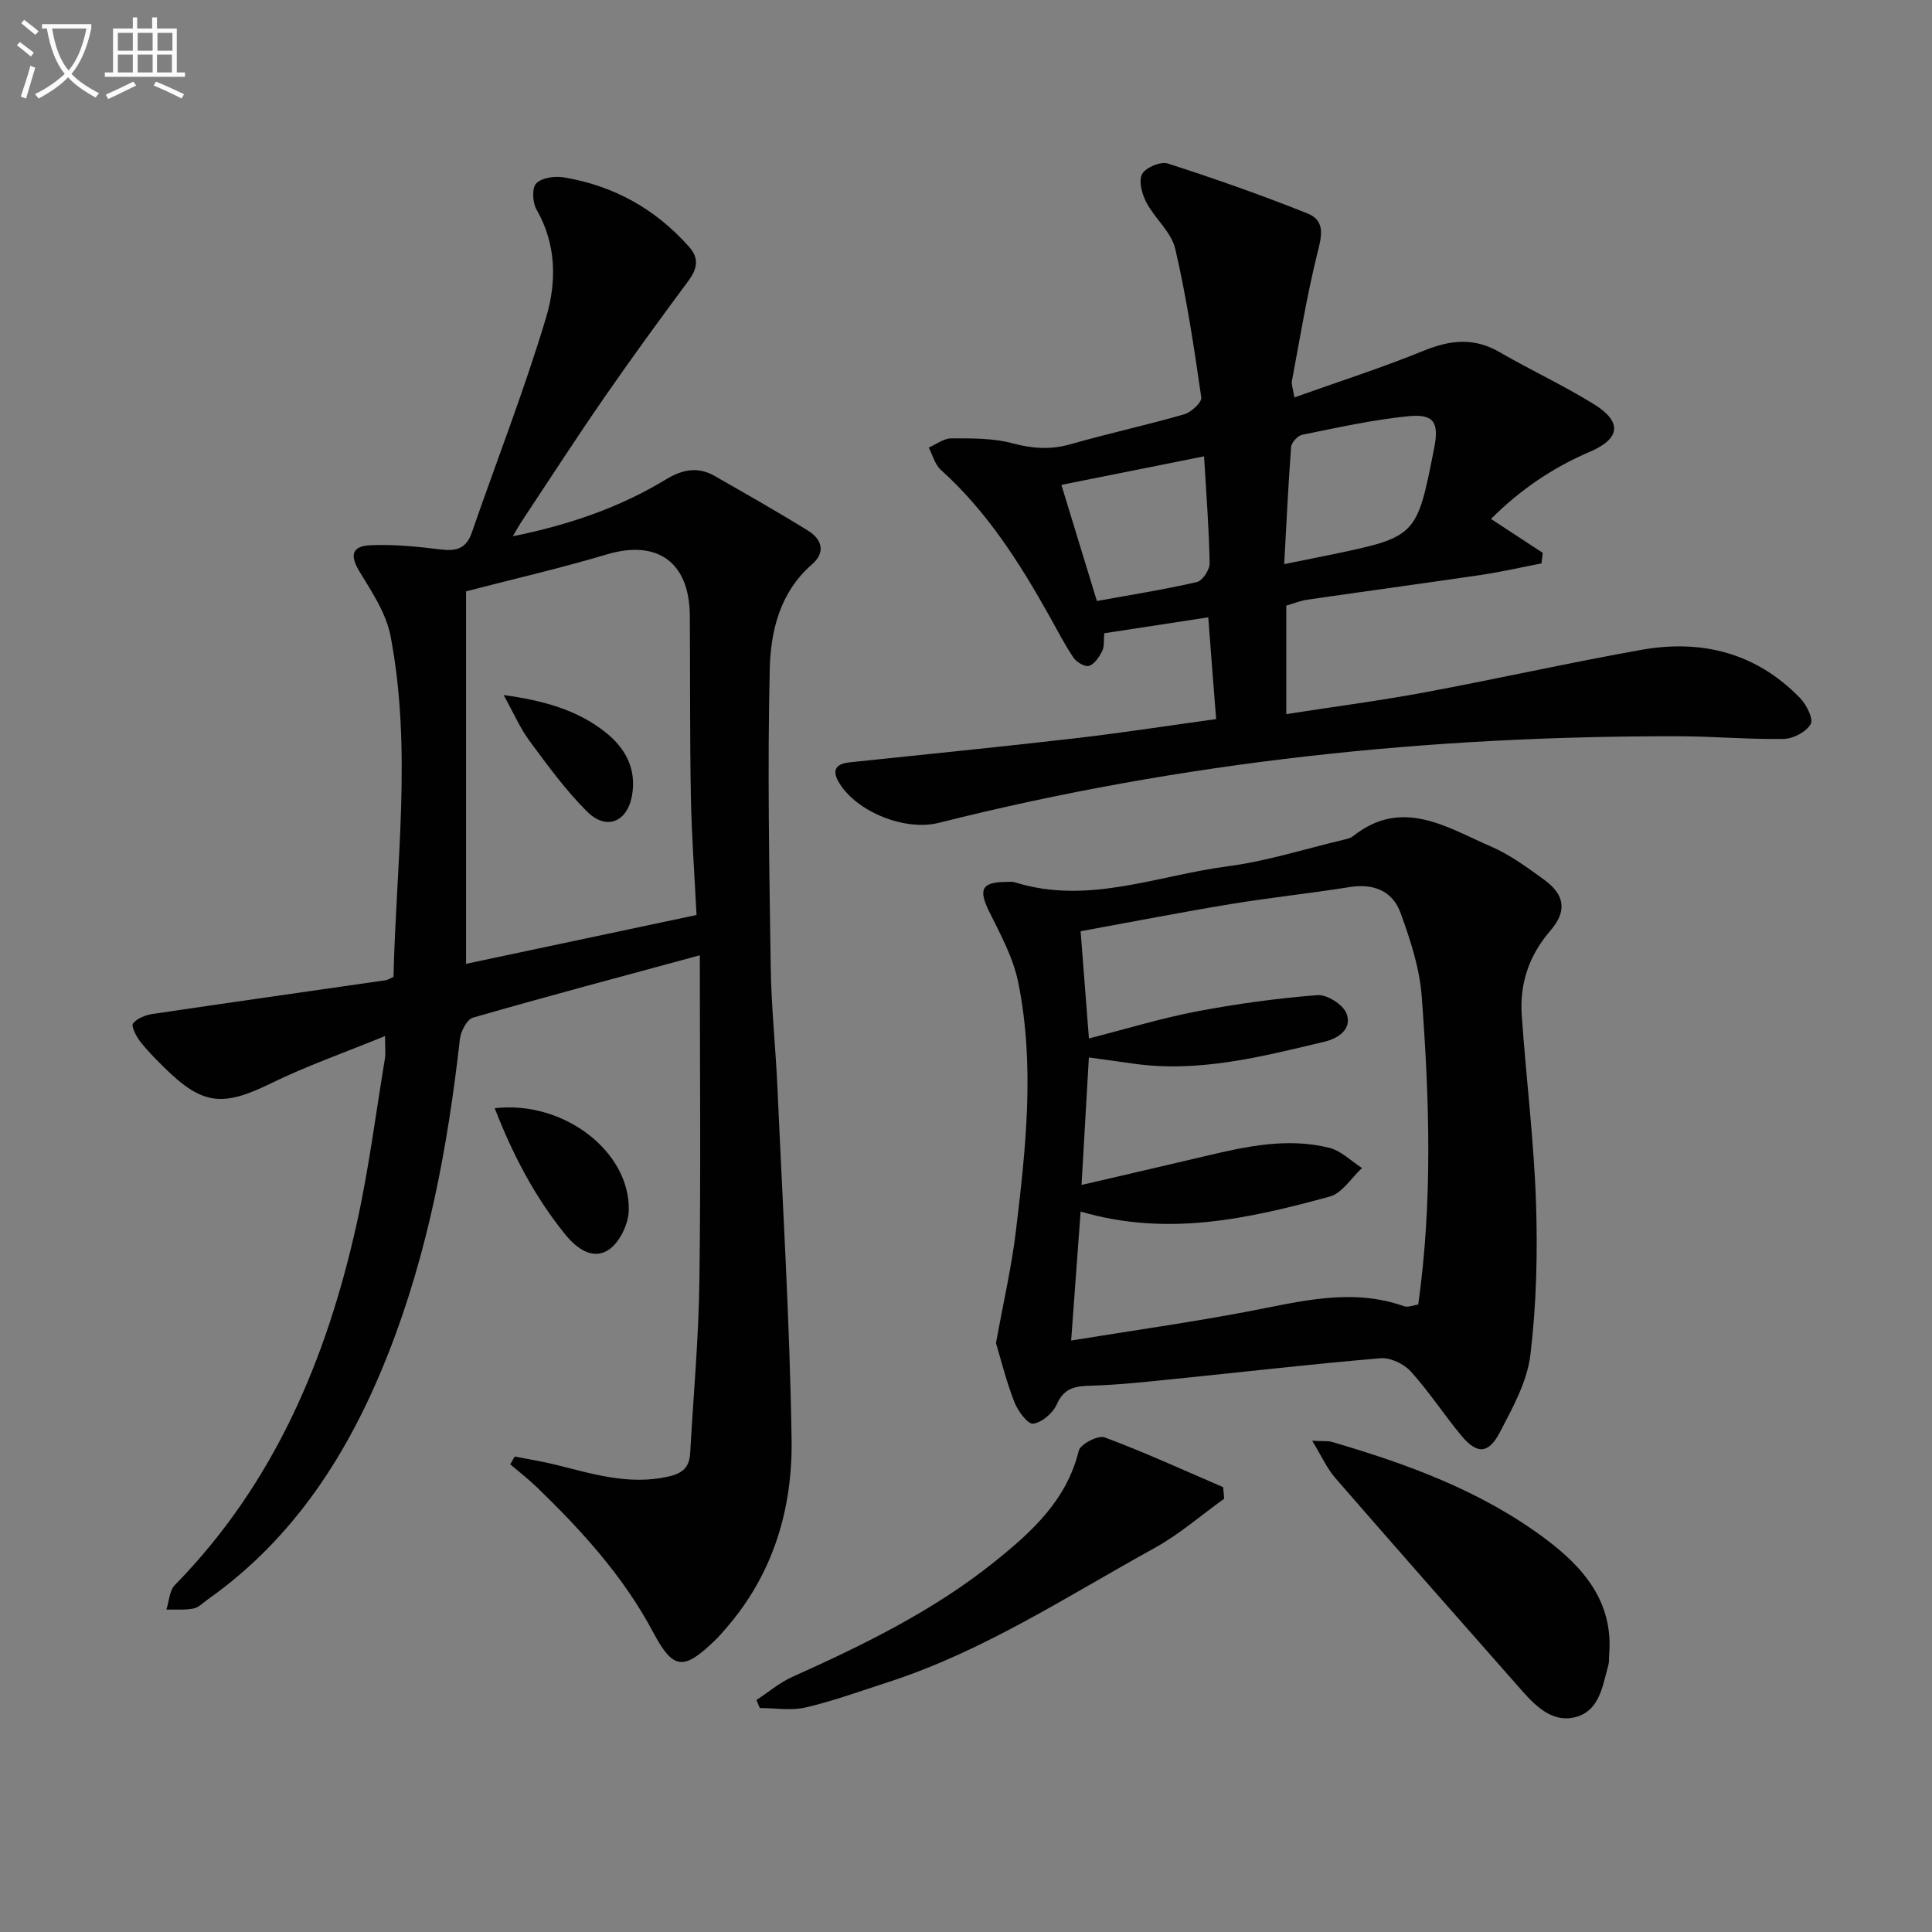
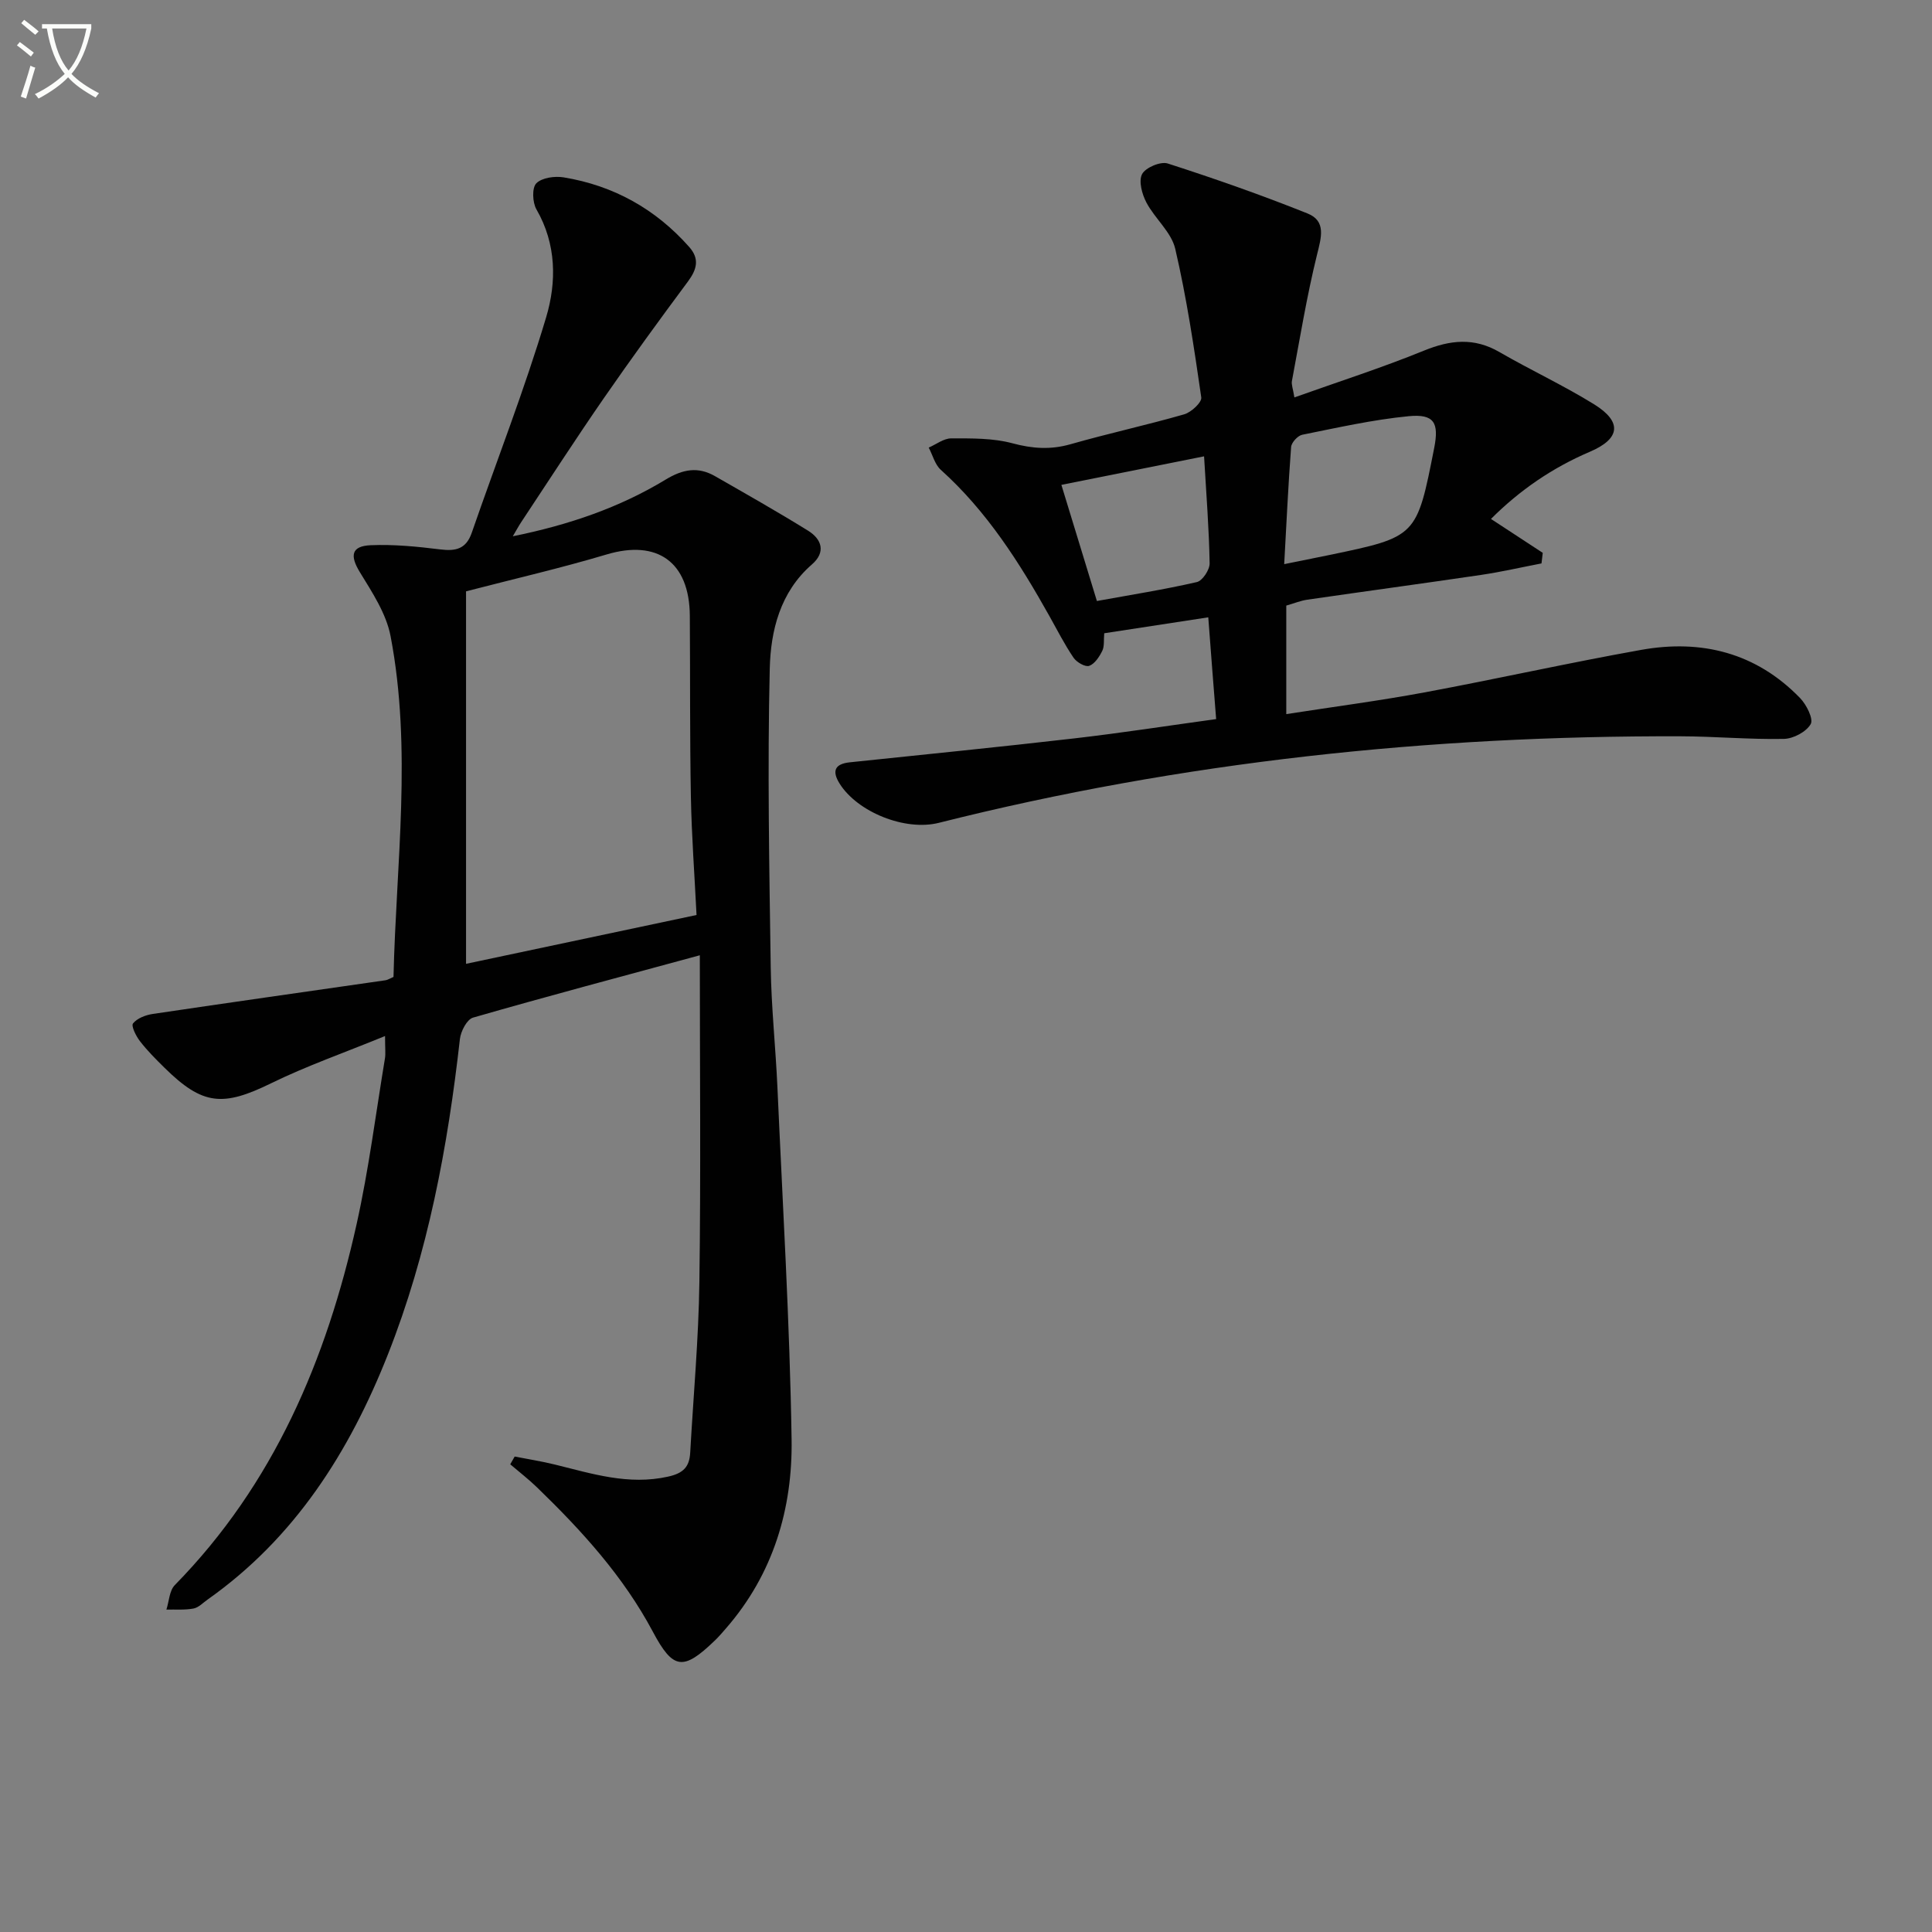
<svg xmlns="http://www.w3.org/2000/svg" enable-background="new 0 0 400 400" viewBox="0 0 400 400">
  <rect x="0" y="0" width="400" height="400" fill="#808080" stroke="none" />
  <path d="m6.4 11.7c-1-.8-1.9-1.6-2.9-2.3l.6-.7c.9.7 1.9 1.4 2.9 2.2zm-2.1 8.3c.7-2.1 1.4-4.2 2-6.4.2.1.6.3 1 .4-.7 2.3-1.3 4.4-1.9 6.4zm3-12.8c-1.1-.9-2.1-1.7-2.9-2.4l.6-.7c1 .8 2 1.5 3 2.4zm1.4-1.3v-.9h10.2v.9c-.9 4.2-2.3 7.3-4.1 9.4 1.3 1.4 3.2 2.7 5.7 4-.2.2-.4.5-.7.9-2.5-1.4-4.4-2.7-5.7-4.2-1.4 1.5-3.5 3-6.1 4.4 0 0 0 0-.1-.1-.3-.4-.5-.7-.7-.8 2.7-1.3 4.7-2.8 6.2-4.2-1.8-2.2-3-5.3-3.7-9.4zm9.2 0h-7.1c.6 3.8 1.7 6.7 3.4 8.7 1.7-2 2.9-4.8 3.7-8.7z" fill="#fbfcfa" />
-   <path d="m31.6 3.6h.9v2.3h4.1v9.1h1.7v.9h-16.6v-.9h1.7v-9.1h4.1v-2.3h.9v2.3h3.1v-2.3zm-4 13.3.6.8c-1.9.9-3.8 1.9-5.8 2.8-.2-.3-.3-.6-.5-.9 2-.9 3.9-1.8 5.7-2.7zm-3.2-10.1v3.7h3.1v-3.7zm0 4.5v3.7h3.1v-3.7zm4.1-4.5v3.7h3.1v-3.7zm0 4.5v3.7h3.1v-3.7zm9.1 9.1c-2.1-1.1-4.1-2-5.8-2.7l.5-.8c2.2.9 4.1 1.8 5.8 2.6zm-1.9-13.6h-3.1v3.7h3.1zm-3.2 4.5v3.7h3.1v-3.7z" fill="#fbfcfa" />
  <g fill="#010101">
    <path d="m79.72 214.5c-8.47 3.47-16.23 6.18-23.57 9.77-10 4.9-14.18 4.6-22.09-3.2-1.78-1.75-3.56-3.53-5.08-5.5-.82-1.05-1.86-3.16-1.44-3.68.86-1.07 2.6-1.74 4.07-1.96 16.06-2.39 32.14-4.66 48.22-6.98.46-.07.89-.37 1.64-.69.54-23.5 3.88-47.1-.61-70.57-.89-4.65-3.8-9.05-6.35-13.22-2.09-3.41-1.81-5.42 2.26-5.59 4.78-.2 9.62.28 14.38.87 3.22.4 5.36-.08 6.53-3.47 5.14-14.87 10.9-29.55 15.4-44.61 2.16-7.24 2.15-15.11-2.01-22.31-.83-1.43-.96-4.45-.04-5.4 1.14-1.17 3.82-1.54 5.66-1.24 10.34 1.7 19.04 6.54 26.01 14.42 2.17 2.45 1.59 4.63-.26 7.13-5.91 7.95-11.74 15.96-17.38 24.11-5.86 8.47-11.45 17.13-17.14 25.71-.51.77-.95 1.59-1.75 2.94 11.59-2.35 22.07-5.93 31.65-11.74 3.54-2.15 6.69-2.73 10.21-.71 6.46 3.7 12.94 7.37 19.27 11.29 2.85 1.77 3.72 4.45.81 6.98-6.61 5.74-8.55 13.74-8.74 21.6-.49 20.6-.1 41.22.2 61.82.12 8.3 1.02 16.59 1.39 24.89 1.08 24.26 2.55 48.51 2.93 72.78.23 14.4-3.79 27.95-13.57 39.18-.76.88-1.52 1.77-2.36 2.57-6.54 6.31-8.62 5.98-12.8-1.87-6.1-11.46-14.72-20.92-23.96-29.86-1.75-1.7-3.7-3.2-5.56-4.79.31-.54.61-1.07.92-1.61 2.77.55 5.58.98 8.32 1.66 7.7 1.89 15.23 4.33 23.44 2.5 3.2-.71 4.42-2.05 4.58-4.98.66-11.78 1.74-23.54 1.9-35.33.31-22.28.09-44.58.09-67.63-16.61 4.51-31.83 8.55-46.96 12.91-1.25.36-2.53 2.82-2.71 4.42-2.52 22.36-6.61 44.35-14.93 65.37-7.98 20.17-19.26 37.95-37.32 50.7-.95.67-1.86 1.65-2.91 1.85-1.82.34-3.73.17-5.61.22.56-1.71.61-3.92 1.74-5.07 20.51-20.92 31.41-46.71 37.64-74.73 2.52-11.32 3.97-22.87 5.87-34.33.16-.95.02-1.94.02-4.62zm16.77-92.07v77.12c15.77-3.34 31.45-6.66 47.72-10.11-.41-8.3-1.02-16.4-1.17-24.51-.23-12.48-.13-24.97-.22-37.46-.08-11.13-6.74-15.8-17.21-12.68-9.48 2.83-19.14 5.05-29.12 7.64z" />
    <path d="m250.16 127.81c-7.38 1.13-14.39 2.21-21.54 3.3-.13 1.42.06 2.7-.41 3.65-.61 1.23-1.57 2.7-2.71 3.1-.81.28-2.6-.75-3.23-1.68-1.86-2.74-3.37-5.72-4.99-8.61-6.2-11.07-12.94-21.7-22.5-30.3-1.22-1.1-1.68-3.05-2.5-4.6 1.55-.67 3.11-1.91 4.66-1.91 4.23 0 8.62-.07 12.65 1.01 4.16 1.12 7.92 1.38 12.06.2 7.8-2.23 15.74-3.95 23.53-6.19 1.46-.42 3.68-2.49 3.53-3.5-1.49-10.31-3.03-20.64-5.39-30.77-.81-3.47-4.22-6.25-5.98-9.6-.9-1.72-1.64-4.43-.88-5.87.72-1.35 3.83-2.67 5.31-2.19 9.75 3.14 19.44 6.54 28.95 10.35 3.89 1.56 2.84 4.96 1.96 8.51-2.13 8.63-3.56 17.43-5.2 26.17-.14.74.22 1.58.51 3.4 9.19-3.28 18.13-6.14 26.81-9.68 5.47-2.23 10.39-2.76 15.66.3 6.46 3.74 13.28 6.9 19.62 10.83 5.79 3.6 5.42 7.1-.91 9.8-7.75 3.31-14.49 7.92-20.48 13.91 3.75 2.46 7.24 4.74 10.72 7.02-.09.73-.18 1.46-.26 2.19-4.17.8-8.31 1.76-12.51 2.38-11.99 1.77-23.99 3.39-35.98 5.13-1.44.21-2.82.79-4.35 1.22v22.47c9.76-1.52 19.21-2.75 28.58-4.49 15-2.79 29.89-6.13 44.9-8.81 12.52-2.24 23.83.61 32.9 9.98 1.32 1.36 2.8 4.31 2.2 5.38-.92 1.61-3.59 3.03-5.55 3.07-7.14.14-14.28-.52-21.43-.54-51.89-.15-103.14 5.23-153.54 17.92-6.99 1.76-16.87-2.23-20.56-8.16-1.59-2.56-.99-4.04 2.12-4.37 15.52-1.63 31.04-3.17 46.54-4.96 9.7-1.12 19.35-2.62 29.32-3.99-.56-6.99-1.06-13.55-1.63-21.07zm15.72-11.01c3.6-.73 6.5-1.3 9.39-1.9 18.06-3.76 18.05-3.76 21.67-22.18 1.02-5.21-.02-7.06-5.3-6.55-7.4.72-14.71 2.37-22.02 3.84-.94.19-2.24 1.61-2.31 2.54-.6 7.92-.96 15.85-1.43 24.25zm-16.59-22.32c-10.63 2.13-20.11 4.02-29.54 5.91 2.49 8.15 4.83 15.82 7.35 24.04 7.1-1.29 13.96-2.37 20.7-3.92 1.16-.27 2.67-2.55 2.64-3.88-.12-7.08-.68-14.15-1.15-22.15z" />
-     <path d="m206.21 278.07c1.54-8.5 3.23-15.79 4.12-23.18 2.06-17.15 3.96-34.41.47-51.56-1.03-5.05-3.65-9.86-5.98-14.56-2.26-4.56-1.62-6.12 3.33-6.17.67-.01 1.38-.11 1.99.08 15.08 4.72 29.4-1.4 43.97-3.31 8.17-1.07 16.14-3.63 24.2-5.54.64-.15 1.35-.33 1.85-.73 10.15-8.04 19.35-1.81 28.51 2.15 3.92 1.69 7.49 4.32 10.98 6.85 4.36 3.15 4.83 6.55 1.34 10.58-4.39 5.08-6.38 10.91-5.93 17.45.88 12.92 2.51 25.8 2.95 38.72.36 10.54.1 21.21-1.16 31.66-.67 5.55-3.67 10.97-6.34 16.07-2.36 4.5-4.75 4.52-7.97.63-3.6-4.34-6.69-9.12-10.47-13.28-1.42-1.57-4.22-2.89-6.25-2.72-14.05 1.18-28.06 2.81-42.09 4.23-5.94.6-11.88 1.28-17.84 1.45-3.25.09-5.57.42-7.09 3.86-.8 1.8-3.07 3.76-4.89 4.01-1.12.15-3.18-2.63-3.88-4.45-1.68-4.26-2.78-8.76-3.82-12.24zm17.71-32.74c9.04-2.1 17.4-4.02 25.74-6 8.44-2 16.94-3.84 25.57-1.68 2.45.61 4.52 2.75 6.76 4.18-2.21 2.03-4.11 5.21-6.69 5.91-16.67 4.54-33.49 8.4-51.57 3.1-.65 8.81-1.27 17.28-1.96 26.7 13.03-2.11 24.84-3.78 36.55-6 10.77-2.04 21.42-4.98 32.38-1.1.81.29 1.89-.21 2.93-.35 3.01-21.4 2.31-42.64.72-63.84-.44-5.83-2.36-11.67-4.37-17.22-1.65-4.56-5.58-6.17-10.56-5.37-8.19 1.31-16.45 2.17-24.63 3.52-10.22 1.69-20.4 3.68-31.06 5.62.56 7.24 1.11 14.29 1.72 22.2 7.83-2 14.96-4.19 22.24-5.58 8.28-1.58 16.67-2.73 25.07-3.39 1.98-.16 5.32 1.96 6.02 3.8 1.24 3.25-1.74 5.18-4.62 5.86-13.08 3.11-26.14 6.5-39.81 4.48-2.89-.43-5.78-.8-8.91-1.23-.51 8.81-.99 17.21-1.52 26.39z" />
-     <path d="m271.67 298.29c2.3.13 3.26 0 4.11.25 15.65 4.57 30.89 10.14 44.11 20.01 7.99 5.97 14.21 13.14 13.26 24.13-.06.66.03 1.36-.14 1.99-1.21 4.28-1.76 9.45-6.75 10.82-4.6 1.26-8.1-2-11.01-5.29-12.97-14.69-25.92-29.39-38.78-44.18-1.74-2-2.85-4.54-4.8-7.73z" />
-     <path d="m253.46 310.29c-4.8 3.44-9.31 7.39-14.44 10.22-18.02 9.93-35.32 21.34-55.12 27.75-5.67 1.84-11.3 3.89-17.09 5.25-3.01.71-6.32.12-9.5.12-.23-.55-.47-1.1-.7-1.66 2.47-1.61 4.77-3.59 7.42-4.78 14.74-6.63 29.22-13.68 41.91-23.87 7.68-6.17 14.9-12.7 17.41-22.98.33-1.35 4.02-3.25 5.35-2.75 8.31 3.1 16.39 6.81 24.54 10.31.08.8.15 1.6.22 2.39z" />
-     <path d="m102.42 229.44c14.28-1.65 28.07 8.98 27.76 21.18-.07 2.83-1.9 6.63-4.15 8.13-3.26 2.17-6.59-.2-8.97-3.13-6.3-7.76-10.86-16.46-14.64-26.18z" />
-     <path d="m104.27 143.9c8.32 1.16 15.25 3.07 21.11 7.73 4.17 3.31 6.44 7.65 5.47 13.09-1 5.53-5.33 7.27-9.32 3.29-4.42-4.4-8.14-9.54-11.87-14.57-1.95-2.62-3.26-5.7-5.39-9.54z" />
+     <path d="m104.27 143.9z" />
  </g>
</svg>